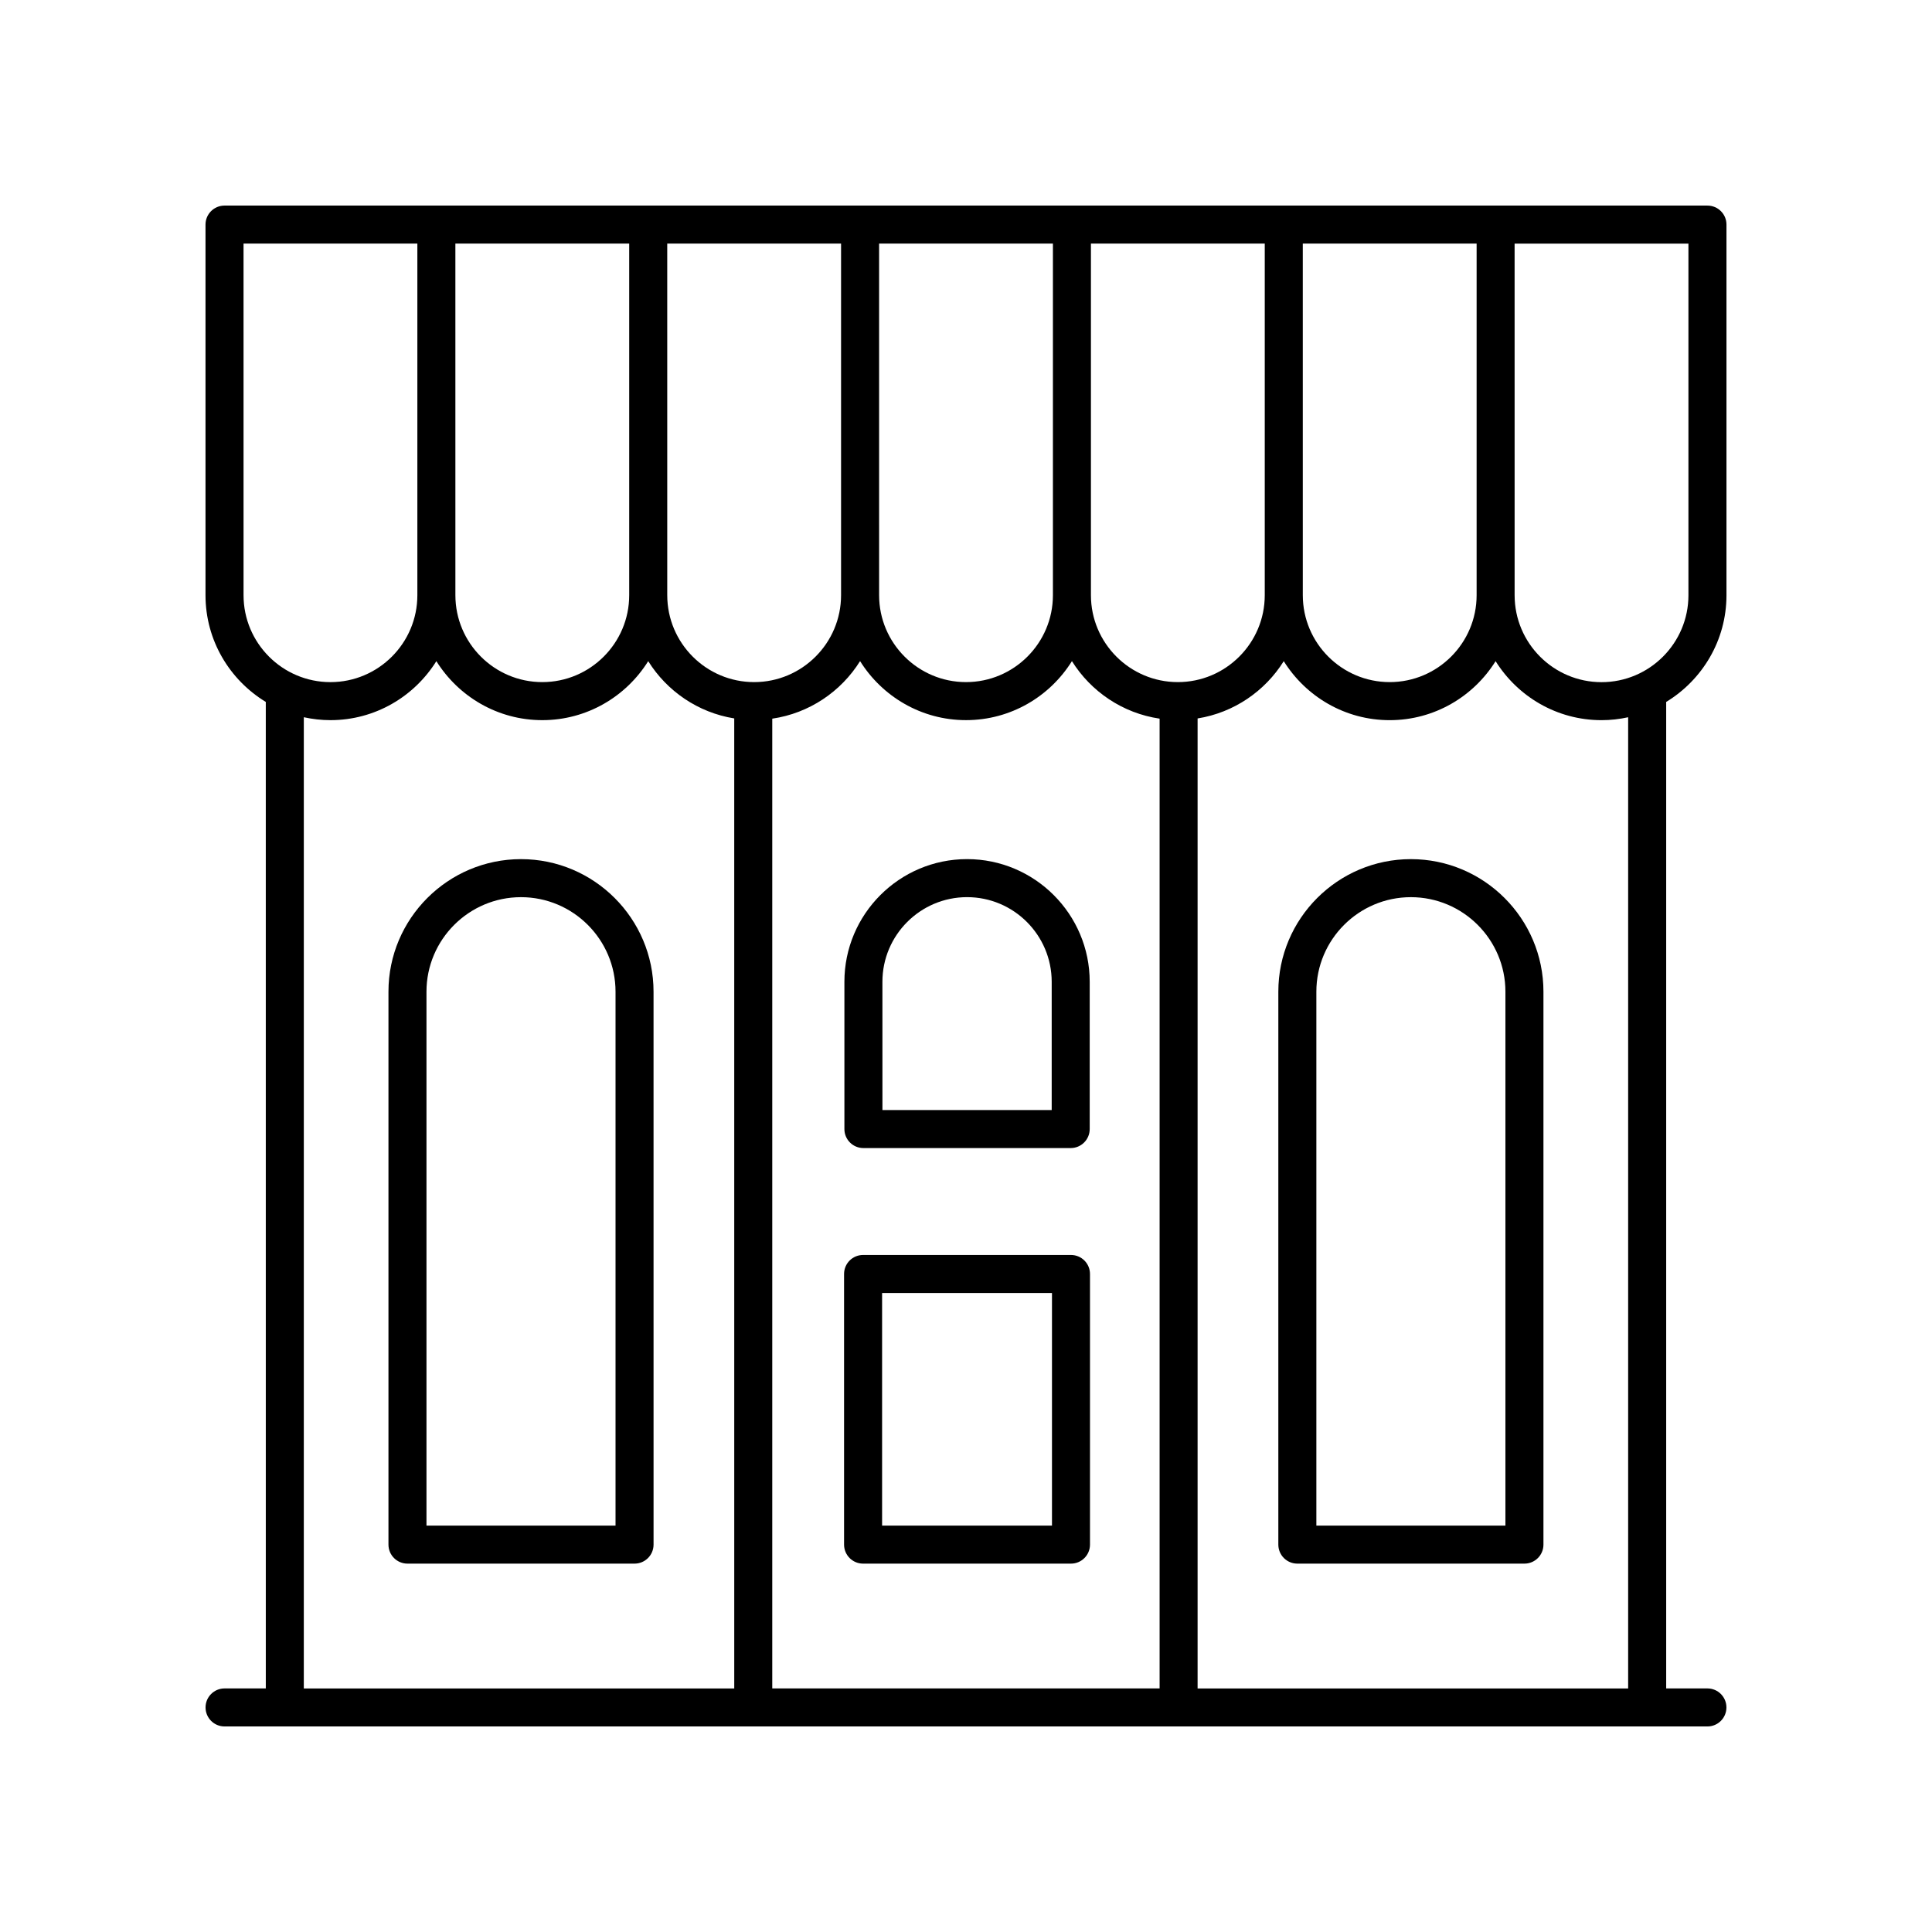
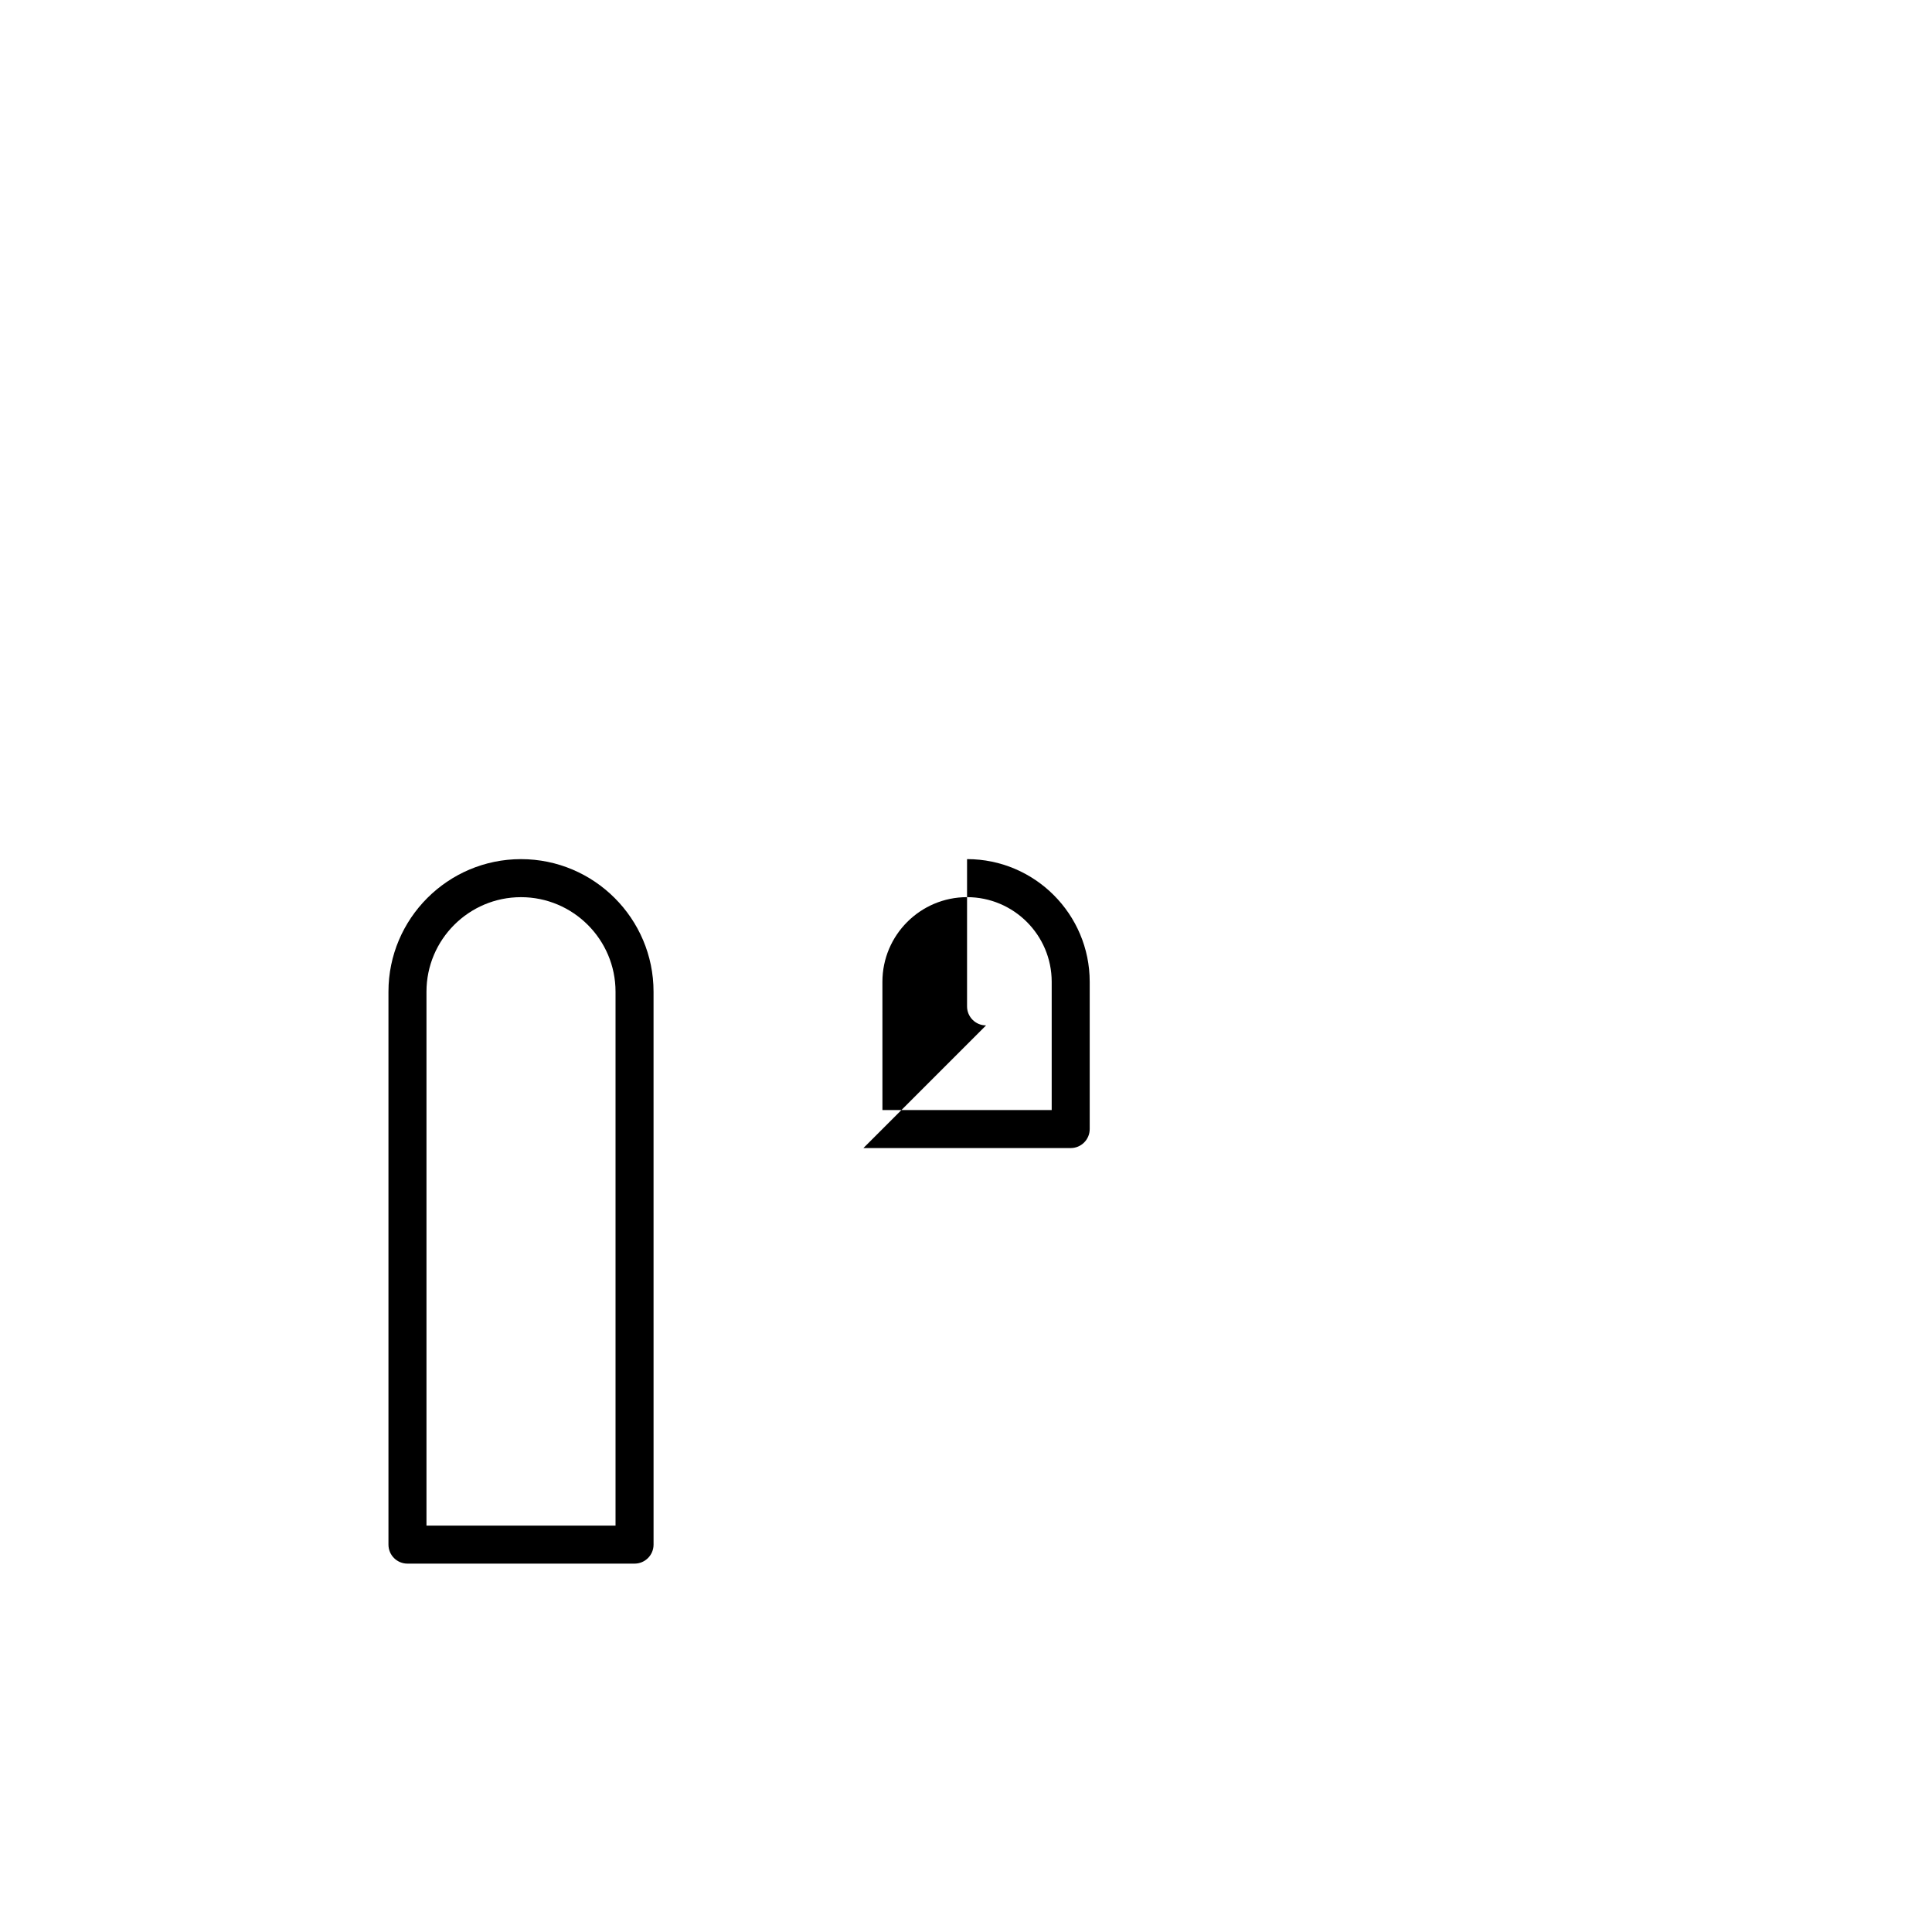
<svg xmlns="http://www.w3.org/2000/svg" fill="#000000" width="800px" height="800px" version="1.1" viewBox="144 144 512 512">
  <g>
-     <path d="m596.5 198.48h-393c-2.781 0-5.039 2.254-5.039 5.039v98.219c0 11.984 6.418 22.469 15.977 28.281l0.004 261.43h-10.93c-2.781 0-5.039 2.254-5.039 5.039s2.254 5.039 5.039 5.039h392.97c2.781 0 5.039-2.254 5.039-5.039s-2.254-5.039-5.039-5.039h-10.926v-261.43c9.559-5.812 15.977-16.297 15.977-28.281v-98.219c0-2.785-2.258-5.035-5.039-5.035zm-61.18 103.25c0 12.703-10.332 23.035-23.031 23.035-12.699 0-23.031-10.332-23.031-23.035l-0.004-93.18h46.066zm-270.64-93.18h46.066v93.18c0 12.703-10.332 23.035-23.031 23.035-12.699 0-23.031-10.332-23.031-23.035zm56.145 0h46.066v93.18c0 12.703-10.332 23.035-23.031 23.035s-23.031-10.332-23.031-23.035zm102.21 93.18c0 12.703-10.332 23.035-23.031 23.035s-23.031-10.332-23.031-23.035l-0.004-93.18h46.066zm-74.375 32.723c9.812-1.438 18.223-7.172 23.27-15.25 5.856 9.371 16.234 15.641 28.074 15.641s22.219-6.266 28.07-15.637c5.039 8.066 13.438 13.801 23.234 15.242v257h-102.65zm107.48-9.688c-12.699 0-23.031-10.332-23.031-23.035v-93.18h46.066v93.18c0 12.703-10.332 23.035-23.035 23.035zm-247.6-116.21h46.066v93.18c0 12.703-10.332 23.035-23.031 23.035s-23.031-10.332-23.031-23.035zm15.977 125.52c2.277 0.496 4.633 0.773 7.055 0.773 11.84 0 22.219-6.266 28.07-15.637 5.856 9.371 16.23 15.637 28.07 15.637 11.84 0 22.219-6.266 28.07-15.637 4.965 7.945 13.188 13.629 22.797 15.176l0.004 257.07h-114.07zm350.96 257.38h-114.1v-257.06c9.625-1.539 17.859-7.227 22.832-15.18 5.856 9.371 16.23 15.637 28.07 15.637s22.219-6.266 28.07-15.637c5.856 9.371 16.23 15.637 28.07 15.637 2.422 0 4.777-0.277 7.055-0.773zm15.977-289.71c0 12.703-10.332 23.035-23.031 23.035s-23.031-10.332-23.031-23.035l-0.004-93.18h46.066z" />
-     <path d="m427.82 476.58h-55.094c-2.781 0-5.039 2.254-5.039 5.039v71.719c0 2.785 2.254 5.039 5.039 5.039h55.094c2.781 0 5.039-2.254 5.039-5.039v-71.719c0-2.785-2.254-5.039-5.039-5.039zm-5.035 71.719h-45.02v-61.641h45.02z" />
-     <path d="m372.81 448.25h54.934c2.781 0 5.039-2.254 5.039-5.039v-39.027c0-17.922-14.582-32.508-32.504-32.508s-32.504 14.582-32.504 32.508v39.027c-0.004 2.785 2.254 5.039 5.035 5.039zm5.039-44.066c0-12.367 10.062-22.43 22.43-22.43s22.43 10.062 22.43 22.43v33.988h-44.855z" />
+     <path d="m372.81 448.25h54.934c2.781 0 5.039-2.254 5.039-5.039v-39.027c0-17.922-14.582-32.508-32.504-32.508v39.027c-0.004 2.785 2.254 5.039 5.035 5.039zm5.039-44.066c0-12.367 10.062-22.43 22.43-22.43s22.43 10.062 22.43 22.43v33.988h-44.855z" />
    <path d="m282.07 371.68c-19.367 0-35.125 15.758-35.125 35.129v146.53c0 2.785 2.254 5.039 5.039 5.039h60.176c2.781 0 5.039-2.254 5.039-5.039l-0.004-146.53c0-19.371-15.758-35.129-35.125-35.129zm25.051 176.62h-50.102v-141.49c0-13.816 11.238-25.051 25.051-25.051s25.051 11.238 25.051 25.051z" />
-     <path d="m517.9 371.68c-19.371 0-35.129 15.758-35.129 35.129v146.53c0 2.785 2.254 5.039 5.039 5.039h60.18c2.781 0 5.039-2.254 5.039-5.039v-146.53c0-19.371-15.762-35.129-35.129-35.129zm25.051 176.62h-50.102v-141.49c0-13.816 11.238-25.051 25.051-25.051s25.051 11.238 25.051 25.051z" />
  </g>
</svg>